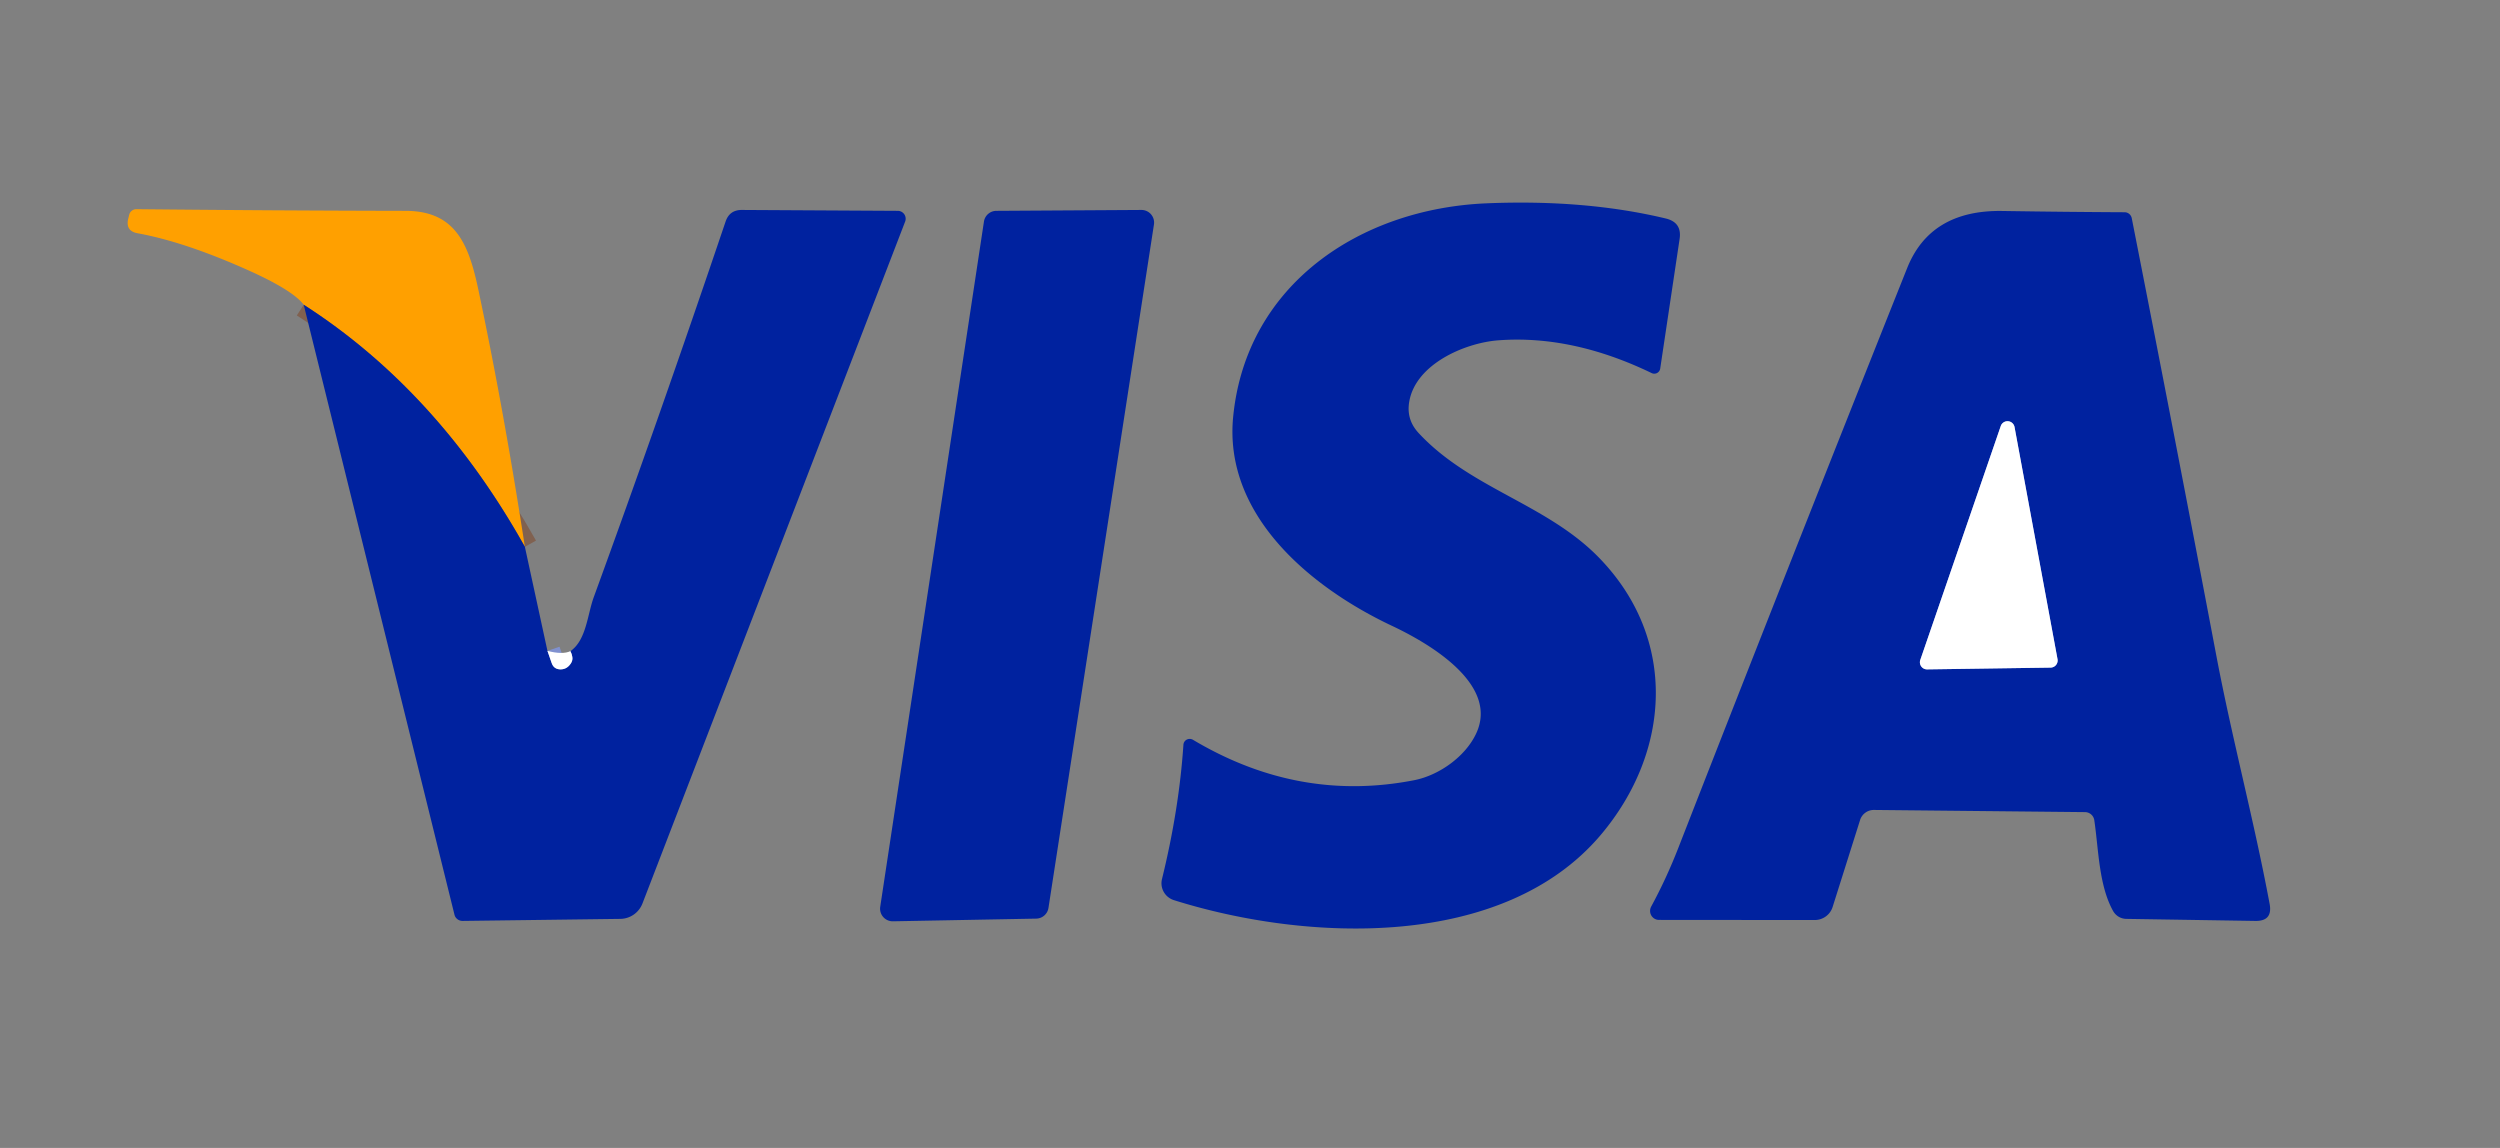
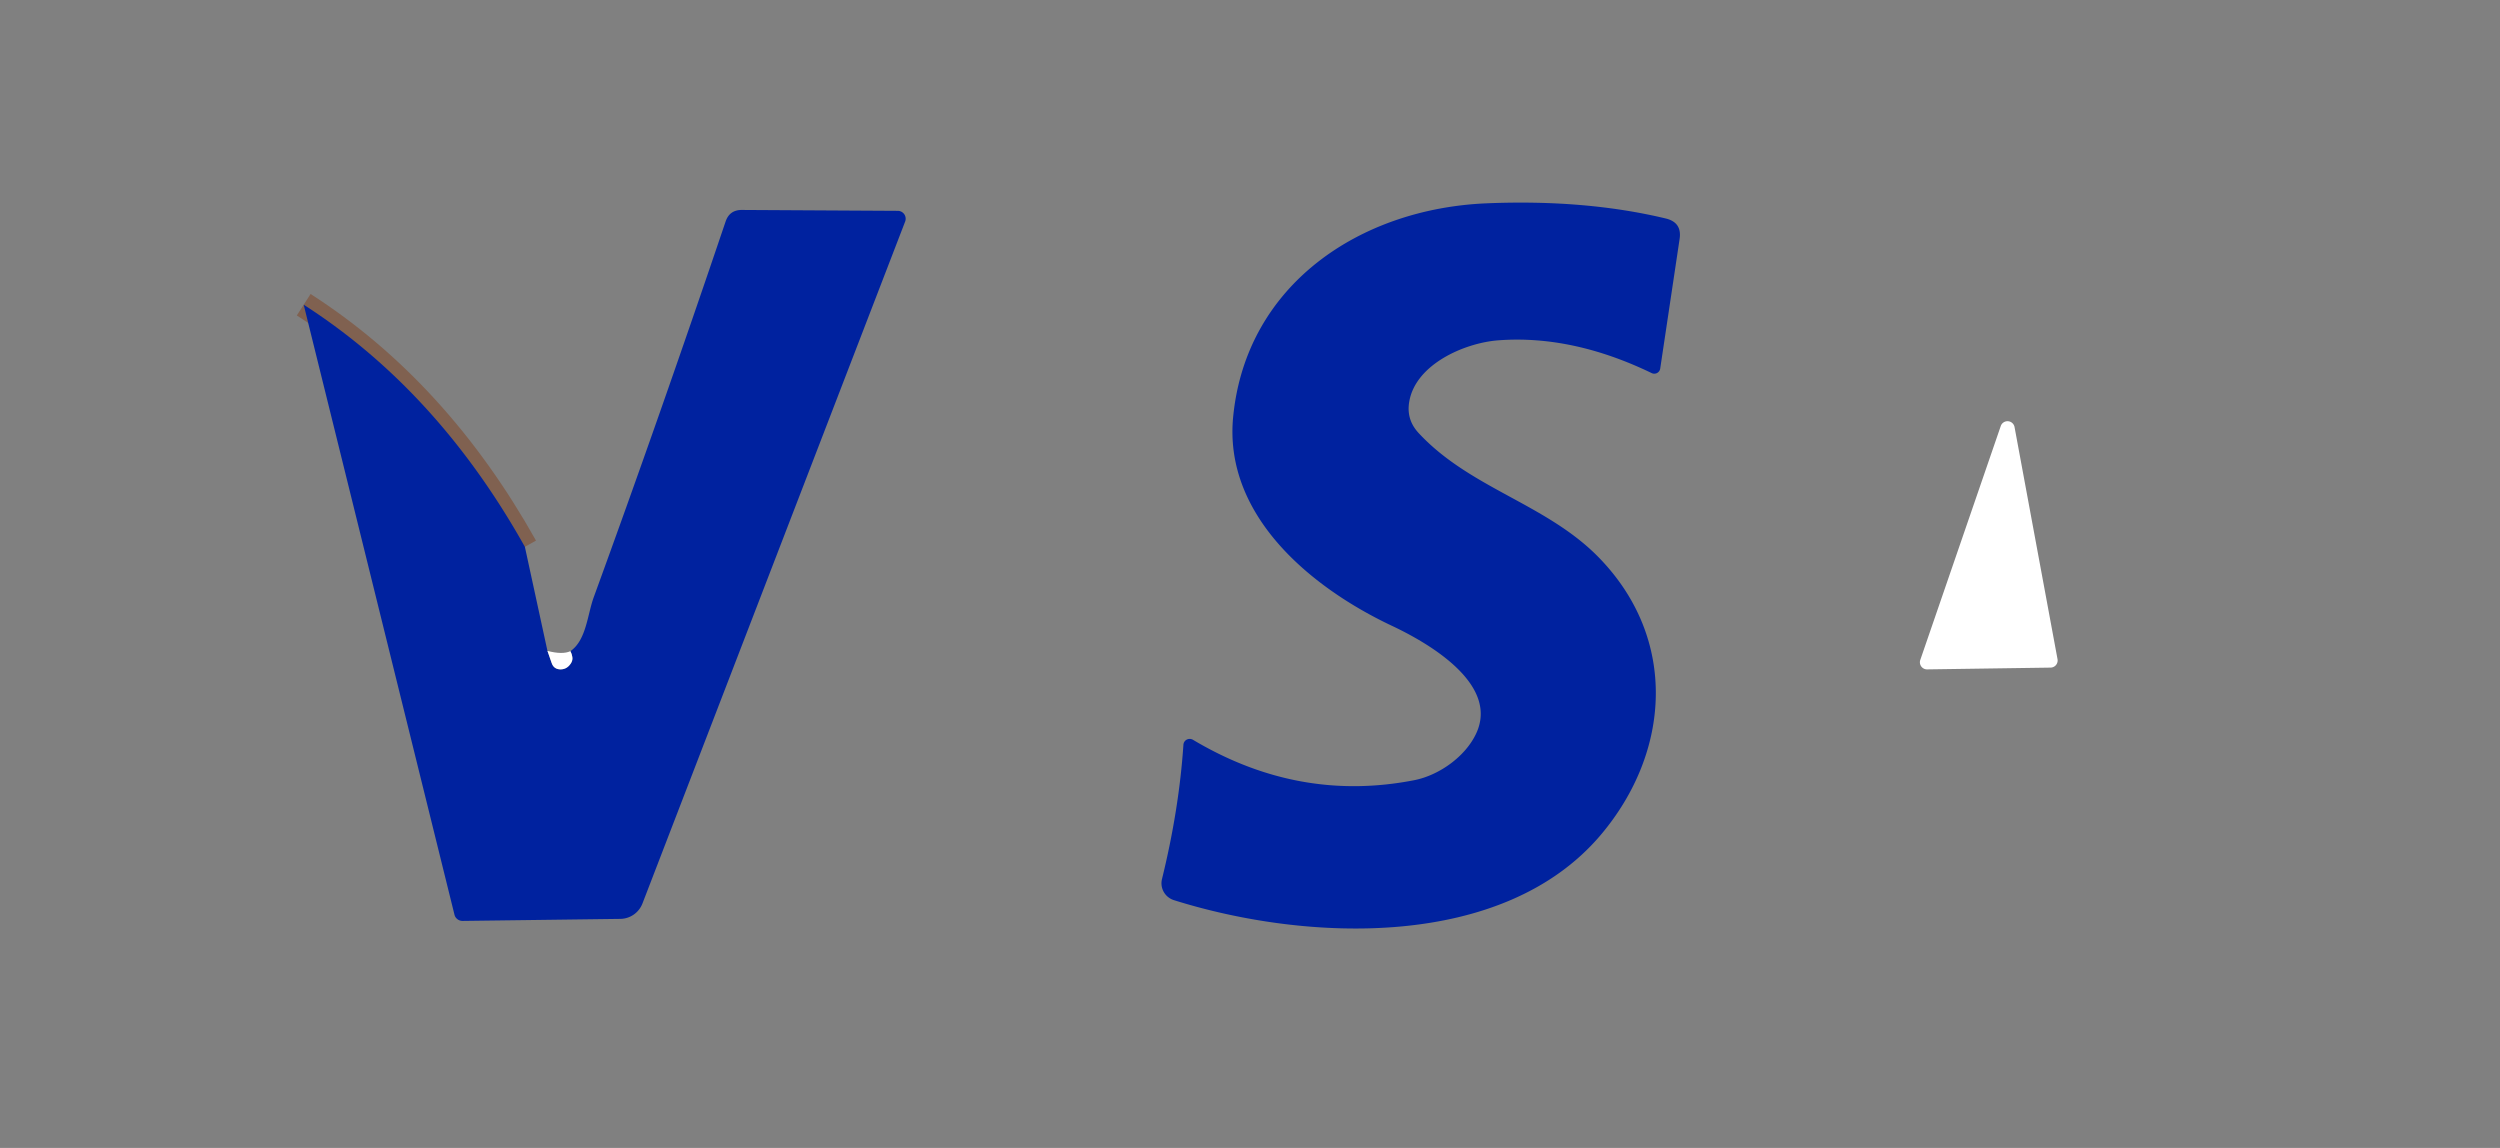
<svg xmlns="http://www.w3.org/2000/svg" viewBox="0.00 0.00 196.00 90.00">
  <rect x="0.00" y="0.00" width="196.00" height="90.00" fill="#808080" stroke="none" />
  <g stroke-width="2.00" fill="none" stroke-linecap="butt">
    <path stroke="#806150" d=" M 41.15 42.87 Q 34.29 30.62 23.81 23.89" />
-     <path stroke="#8091cf" d=" M 42.92 51.03 L 43.25 51.98 Q 43.42 52.48 43.96 52.48 Q 44.48 52.47 44.78 51.97 Q 44.91 51.75 44.87 51.51 Q 44.84 51.28 44.72 51.05" />
-     <path stroke="#8091cf" d=" M 150.55 51.74 A 0.56 0.56 0.0 0 0 151.09 52.48 L 160.77 52.34 A 0.56 0.56 0.0 0 0 161.31 51.68 L 157.94 33.48 A 0.56 0.56 0.0 0 0 156.86 33.40 L 150.55 51.74" />
  </g>
  <path fill="#00229f" d=" M 110.91 61.16 C 112.84 60.77 114.89 59.31 115.73 57.51 C 117.58 53.58 111.84 50.34 109.12 49.06 C 102.70 46.03 95.93 40.37 96.68 32.68 C 97.69 22.32 106.62 16.35 116.56 15.94 Q 124.30 15.62 130.60 17.13 Q 131.88 17.44 131.68 18.74 L 130.16 28.90 A 0.47 0.47 0.0 0 1 129.49 29.25 Q 123.28 26.25 117.48 26.68 C 114.78 26.88 110.76 28.64 110.45 31.75 Q 110.33 32.99 111.22 33.95 C 115.26 38.30 121.22 39.49 125.33 43.69 C 131.58 50.08 130.99 58.98 125.48 65.48 C 117.84 74.48 102.52 73.87 92.03 70.57 A 1.39 1.38 15.6 0 1 91.10 68.92 Q 92.44 63.46 92.78 58.39 A 0.50 0.49 17.3 0 1 93.53 58.00 Q 101.83 62.95 110.91 61.16 Z" />
-   <path fill="#ffa000" d=" M 41.15 42.87 Q 34.29 30.62 23.81 23.89 Q 22.99 22.80 19.73 21.31 Q 14.62 18.99 10.80 18.29 Q 9.83 18.12 10.05 17.16 L 10.13 16.84 A 0.58 0.57 6.3 0 1 10.69 16.40 Q 21.37 16.51 31.80 16.53 C 35.70 16.54 36.74 19.11 37.50 22.70 Q 39.51 32.19 41.15 42.87 Z" />
  <path fill="#00229f" d=" M 23.81 23.89 Q 34.29 30.62 41.15 42.87 L 42.92 51.03 L 43.25 51.98 Q 43.42 52.48 43.96 52.48 Q 44.48 52.47 44.78 51.97 Q 44.91 51.75 44.87 51.51 Q 44.84 51.28 44.72 51.05 C 45.97 50.19 46.05 48.19 46.55 46.82 Q 51.74 32.59 56.89 17.36 Q 57.20 16.46 58.15 16.46 L 70.39 16.53 A 0.62 0.62 0.0 0 1 70.96 17.38 L 50.37 70.83 A 1.89 1.88 -79.8 0 1 48.64 72.04 L 36.26 72.20 A 0.65 0.64 -6.8 0 1 35.63 71.71 L 23.81 23.89 Z" />
-   <path fill="#00229f" d=" M 69.01 71.09 L 77.14 17.38 A 0.99 0.99 0.0 0 1 78.12 16.53 L 89.49 16.46 A 0.99 0.99 0.0 0 1 90.47 17.60 L 82.20 71.18 A 0.99 0.99 0.0 0 1 81.24 72.02 L 70.00 72.23 A 0.99 0.99 0.0 0 1 69.01 71.09 Z" />
-   <path fill="#00229f" d=" M 163.47 63.67 L 146.92 63.50 A 1.13 1.13 0.0 0 0 145.83 64.29 L 143.68 71.10 A 1.47 1.46 8.6 0 1 142.28 72.13 L 130.07 72.12 A 0.71 0.70 -75.8 0 1 129.45 71.08 Q 130.65 68.87 131.59 66.45 Q 140.09 44.66 149.52 21.02 Q 151.34 16.46 156.96 16.54 Q 162.06 16.62 166.57 16.64 A 0.58 0.57 84.5 0 1 167.13 17.11 Q 170.53 34.37 173.76 51.40 C 174.99 57.90 176.70 64.24 177.94 70.87 Q 178.19 72.23 176.81 72.20 L 166.70 72.04 A 1.21 1.20 75.9 0 1 165.66 71.41 C 164.54 69.39 164.53 66.56 164.19 64.29 A 0.74 0.74 0.0 0 0 163.47 63.67 Z M 150.55 51.74 A 0.56 0.56 0.0 0 0 151.09 52.48 L 160.77 52.34 A 0.56 0.56 0.0 0 0 161.31 51.68 L 157.94 33.48 A 0.56 0.56 0.0 0 0 156.86 33.40 L 150.55 51.74 Z" />
  <path fill="#ffffff" d=" M 150.55 51.74 L 156.86 33.40 A 0.56 0.56 0.0 0 1 157.94 33.48 L 161.31 51.68 A 0.56 0.56 0.0 0 1 160.77 52.34 L 151.09 52.48 A 0.56 0.56 0.0 0 1 150.55 51.74 Z" />
  <path fill="#ffffff" d=" M 42.92 51.03 Q 44.11 51.34 44.72 51.05 Q 44.84 51.28 44.87 51.51 Q 44.91 51.75 44.78 51.97 Q 44.48 52.47 43.96 52.48 Q 43.42 52.48 43.25 51.98 L 42.92 51.03 Z" />
</svg>